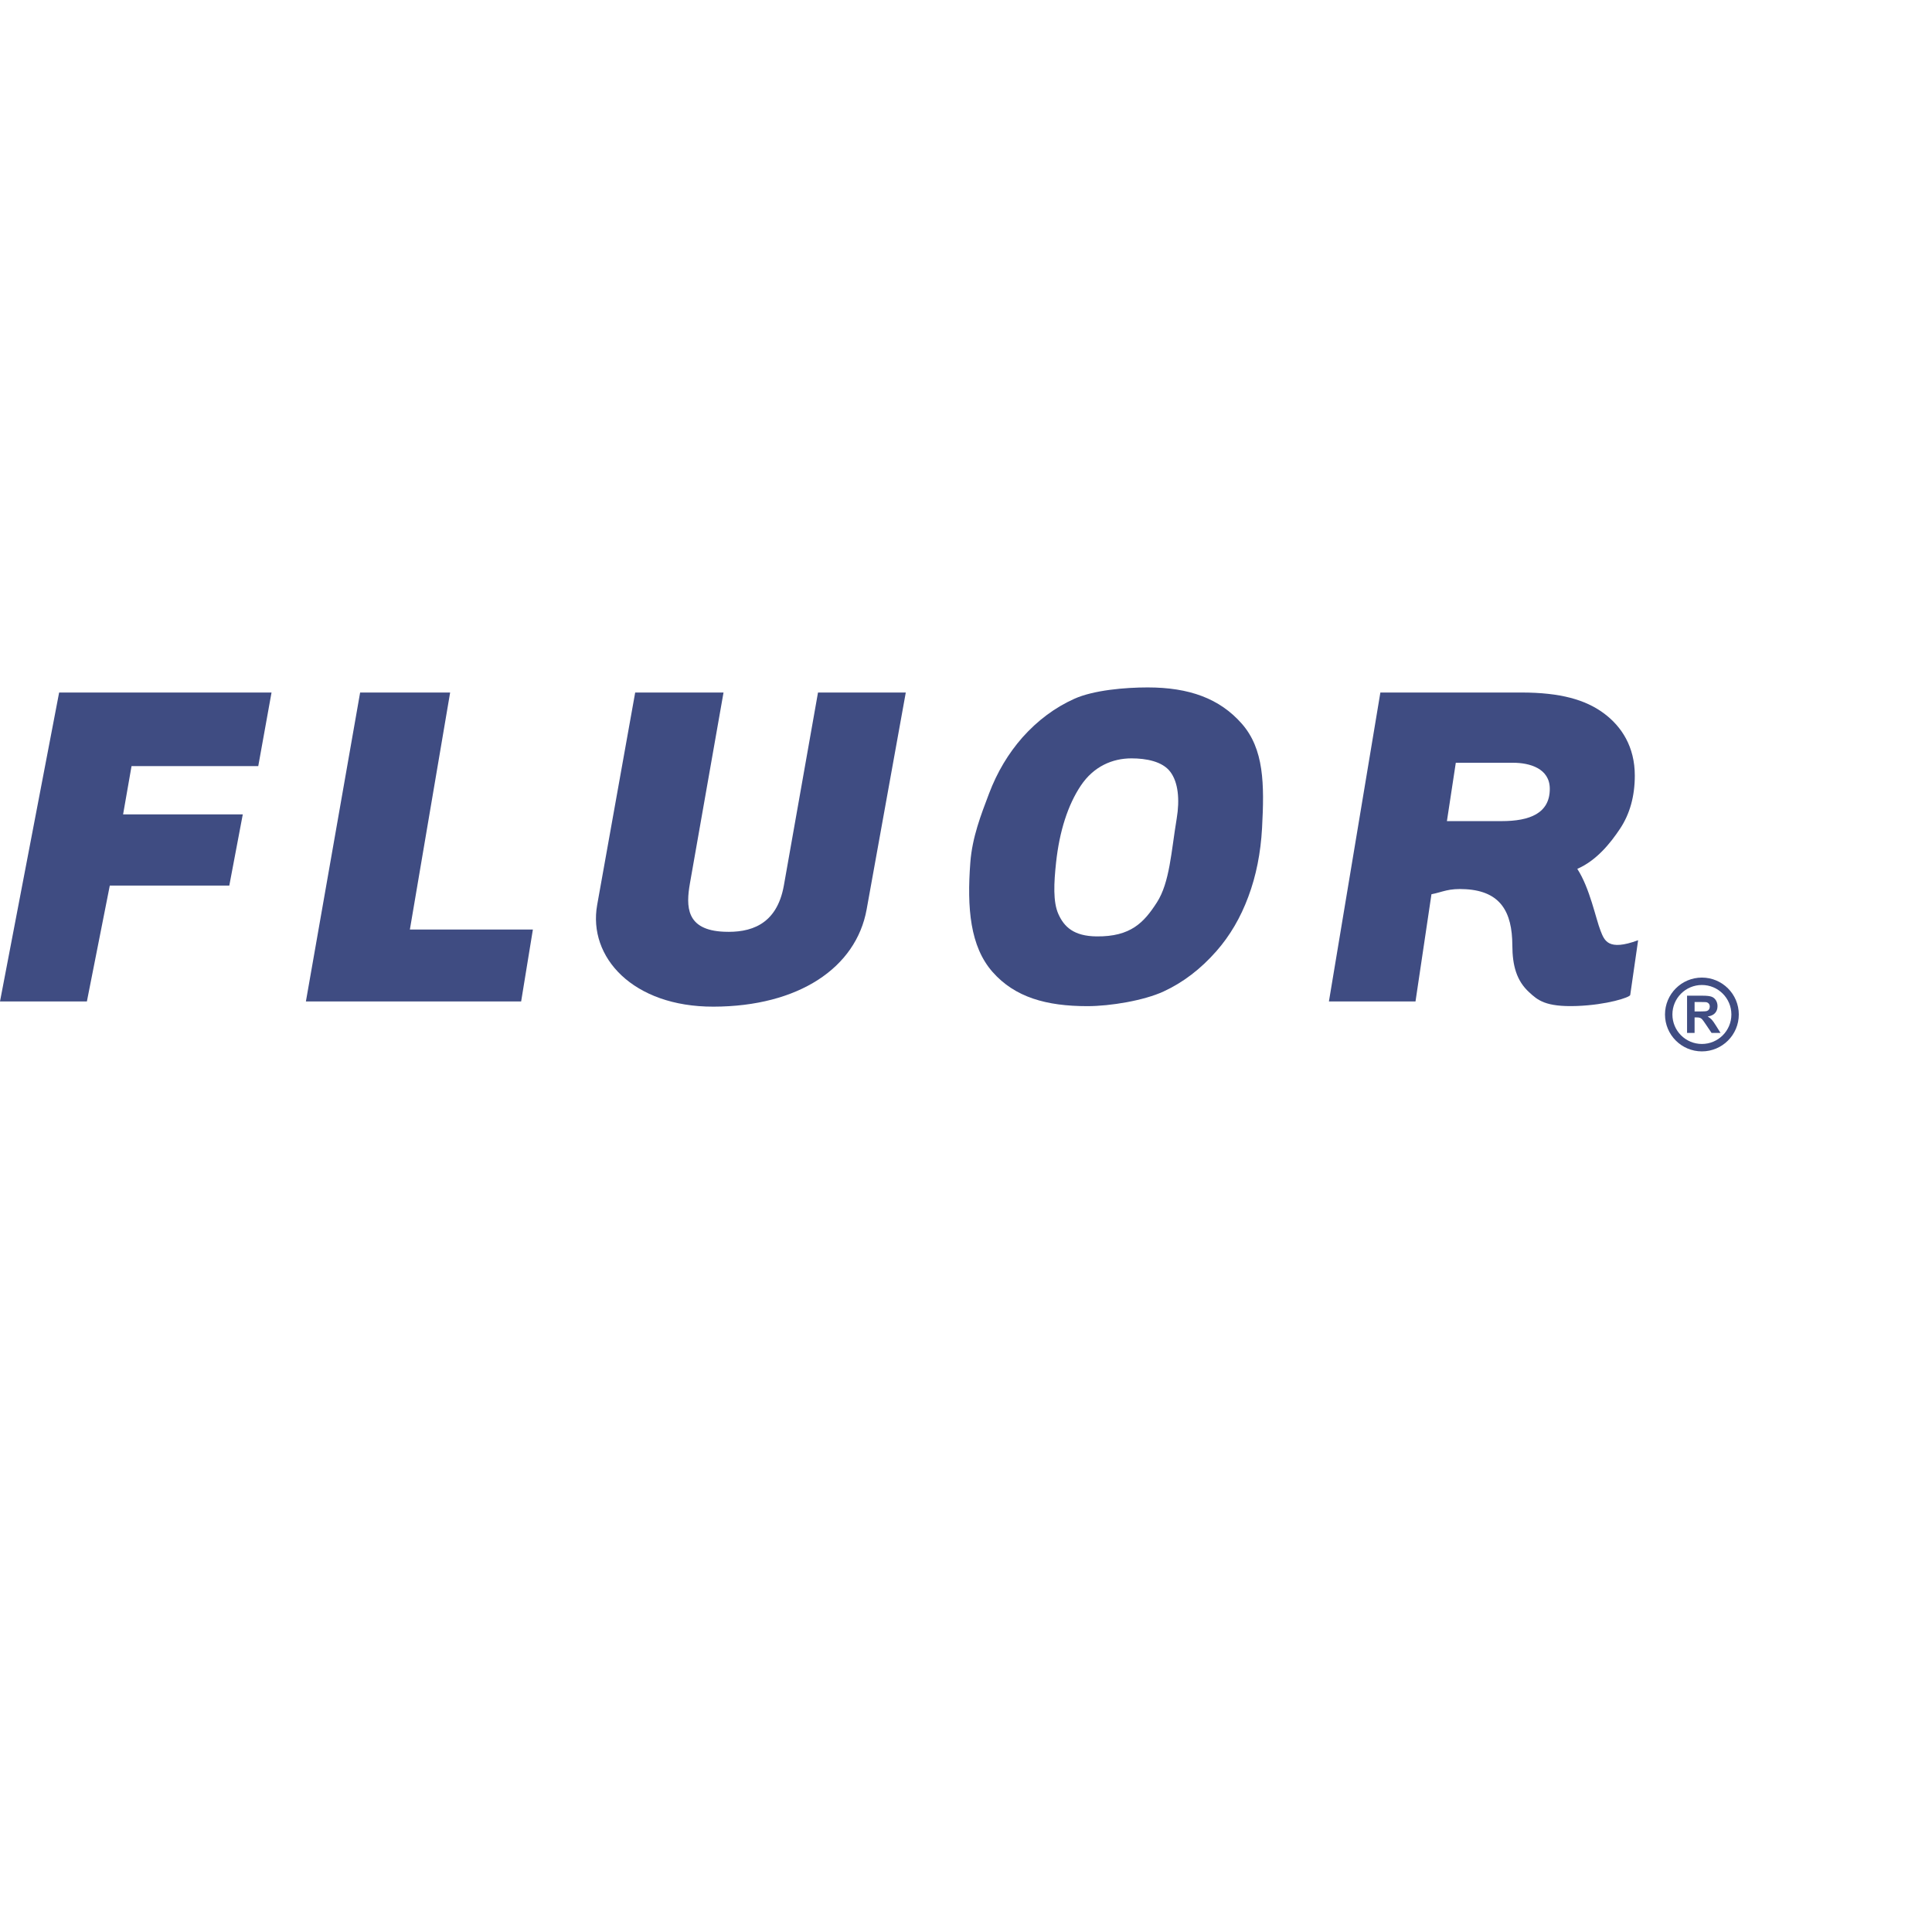
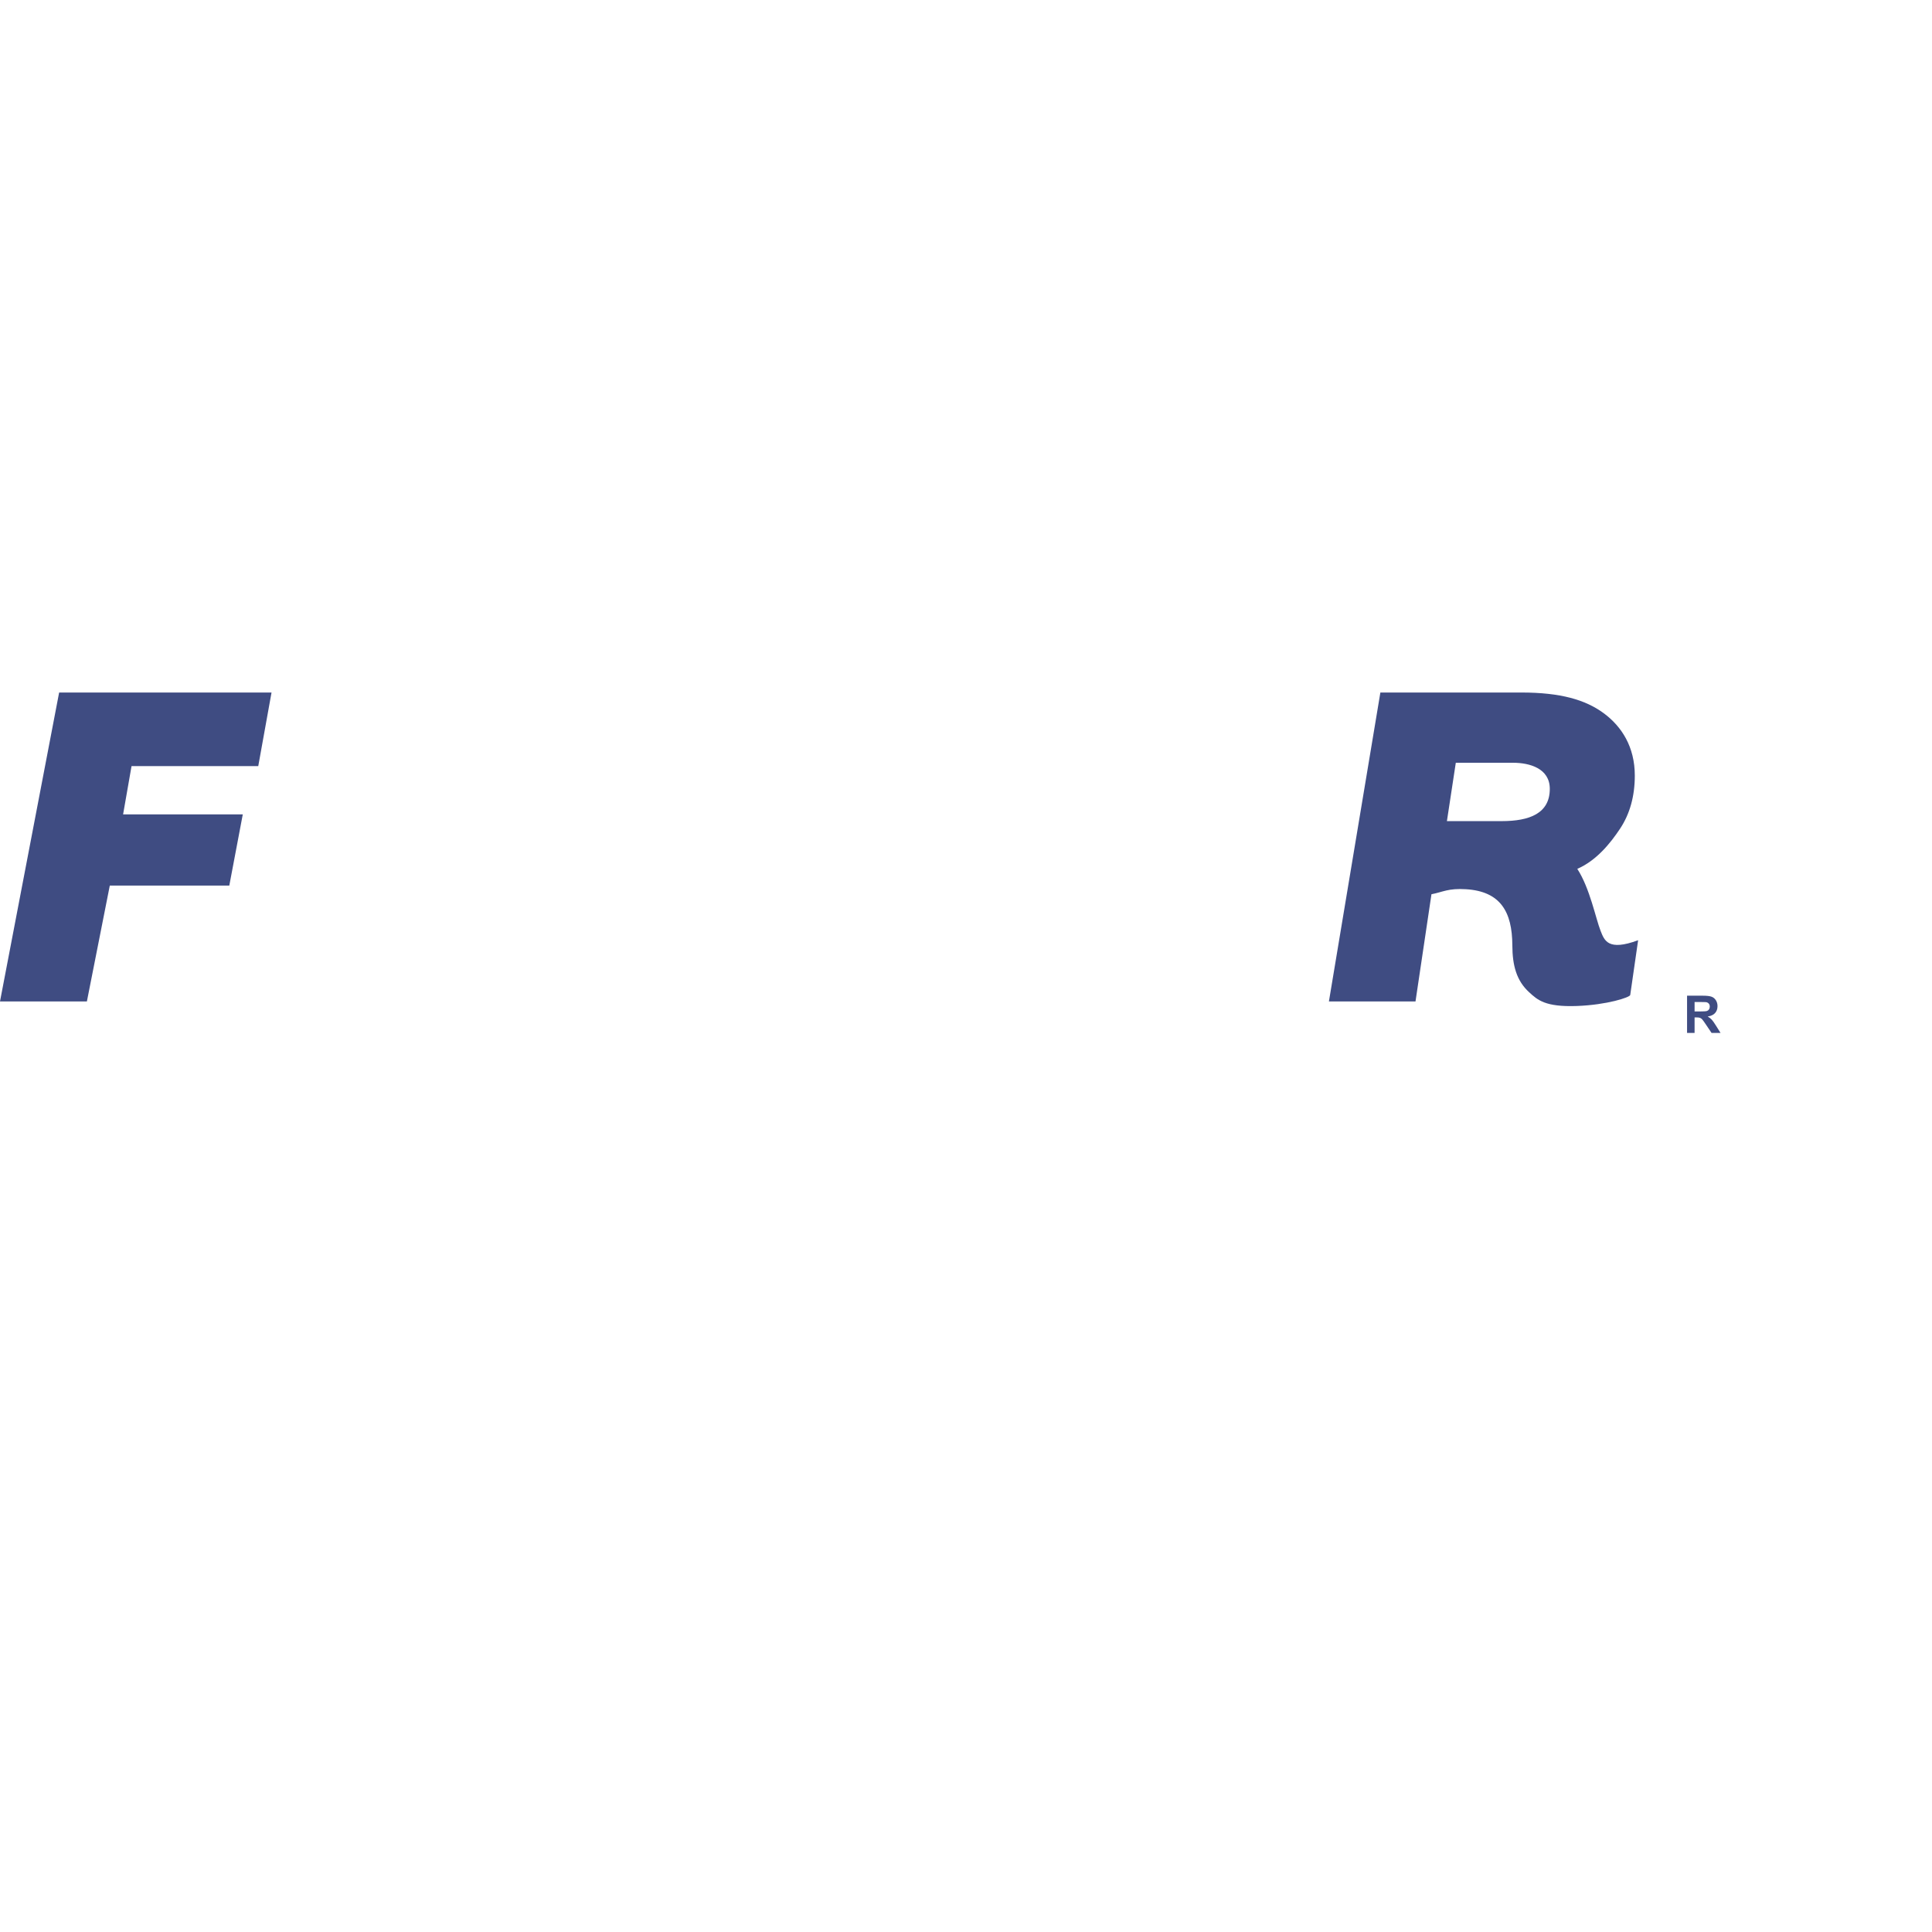
<svg xmlns="http://www.w3.org/2000/svg" preserveAspectRatio="xMinYMin meet" viewBox="0 0 250 250" version="1.1" width="225" height="225" id="svg2" xml:space="preserve">
  <defs id="defs6" />
  <g transform="matrix(1.25,0,0,-1.25,0,225)" id="g12">
    <g id="g14" />
    <g id="g16">
      <path d="m 6.122,108.311 21.987,0 -1.374,-7.62 -13.118,0 -0.874,-4.997 12.39,0 -1.396,-7.371 -12.371,0 -2.371,-11.993 -8.995,0 6.122,31.981 0,0 z" id="path18" style="fill:#3f4c82;fill-opacity:1;fill-rule:evenodd;stroke:none" />
    </g>
    <g id="g20">
-       <path d="m 37.28,108.311 9.318,0 -4.167,-24.533 12.733,0 -1.216,-7.448 -22.282,0 5.614,31.981 0,0 z" id="path22" style="fill:#3f4c82;fill-opacity:1;fill-rule:evenodd;stroke:none" />
-     </g>
+       </g>
    <g id="g24">
-       <path d="m 65.754,108.311 9.145,0 -3.473,-19.729 c -0.427,-2.427 -0.428,-4.871 3.531,-5.035 2.61,-0.109 5.451,0.61 6.192,4.804 l 3.531,19.96 9.087,0 -4.052,-22.45 C 88.623,79.812 82.667,75.81 73.857,75.791 65.521,75.774 60.85,80.91 61.819,86.324 l 3.935,21.987 0,0 z" id="path26" style="fill:#3f4c82;fill-opacity:1;fill-rule:evenodd;stroke:none" />
-     </g>
+       </g>
    <g id="g28">
-       <path d="m 117.129,101.494 c -1.968,0 -3.908,-0.825 -5.243,-2.821 -1.336,-1.994 -2.21,-4.717 -2.56,-7.945 -0.232,-2.149 -0.323,-4.083 0.23,-5.333 0.601,-1.358 1.614,-2.304 3.959,-2.331 3.544,-0.039 4.912,1.444 6.246,3.517 1.333,2.069 1.482,5.273 2.049,8.67 0.334,2.005 0.153,3.777 -0.663,4.854 -0.817,1.081 -2.505,1.389 -4.018,1.389 l 0,0 z m -16.68,-10.765 c 0.199,2.606 1.098,4.908 1.937,7.124 0.837,2.211 1.996,4.151 3.463,5.816 1.57,1.759 3.36,3.089 5.363,3.991 2.004,0.901 5.266,1.178 7.59,1.178 4.284,0 7.451,-1.136 9.752,-3.759 2.297,-2.619 2.342,-6.223 2.093,-10.802 -0.141,-2.573 -0.612,-4.943 -1.42,-7.101 -0.803,-2.167 -1.907,-4.049 -3.302,-5.634 -1.62,-1.847 -3.441,-3.242 -5.473,-4.18 -2.031,-0.938 -5.509,-1.519 -7.884,-1.519 -4.231,0 -7.505,0.91 -9.821,3.542 -2.319,2.637 -2.659,6.613 -2.298,11.344 l 0,0 z" id="path30" style="fill:#3f4c82;fill-opacity:1;fill-rule:nonzero;stroke:none" />
-     </g>
+       </g>
    <g id="g32">
-       <path d="m 137.569,76.33 5.327,31.981 14.593,0 c 4.061,0 6.633,-0.751 8.514,-2.133 1.881,-1.383 3.231,-3.499 3.231,-6.464 0,-2.128 -0.508,-3.967 -1.526,-5.5 -1.02,-1.536 -2.462,-3.306 -4.427,-4.158 1.305,-2.008 1.91,-5.156 2.41,-6.414 0.395,-0.997 0.767,-2.129 3.887,-0.973 l -0.817,-5.667 c -0.036,-0.254 -2.427,-1.027 -5.513,-1.141 -3.283,-0.119 -4.075,0.616 -4.958,1.428 -1.291,1.185 -1.725,2.741 -1.733,4.85 -0.013,3.477 -1.232,5.587 -4.797,5.809 -1.848,0.115 -2.385,-0.289 -3.576,-0.52 l -1.652,-11.098 -8.963,0 0,0 z m 12.215,18.668 5.659,0 c 2.917,0 4.991,0.807 4.991,3.342 0,2.117 -2.091,2.699 -3.793,2.699 l -5.937,0 -0.92,-6.041 0,0 z" id="path34" style="fill:#3f4c82;fill-opacity:1;fill-rule:nonzero;stroke:none" />
+       <path d="m 137.569,76.33 5.327,31.981 14.593,0 c 4.061,0 6.633,-0.751 8.514,-2.133 1.881,-1.383 3.231,-3.499 3.231,-6.464 0,-2.128 -0.508,-3.967 -1.526,-5.5 -1.02,-1.536 -2.462,-3.306 -4.427,-4.158 1.305,-2.008 1.91,-5.156 2.41,-6.414 0.395,-0.997 0.767,-2.129 3.887,-0.973 l -0.817,-5.667 c -0.036,-0.254 -2.427,-1.027 -5.513,-1.141 -3.283,-0.119 -4.075,0.616 -4.958,1.428 -1.291,1.185 -1.725,2.741 -1.733,4.85 -0.013,3.477 -1.232,5.587 -4.797,5.809 -1.848,0.115 -2.385,-0.289 -3.576,-0.52 l -1.652,-11.098 -8.963,0 0,0 m 12.215,18.668 5.659,0 c 2.917,0 4.991,0.807 4.991,3.342 0,2.117 -2.091,2.699 -3.793,2.699 l -5.937,0 -0.92,-6.041 0,0 z" id="path34" style="fill:#3f4c82;fill-opacity:1;fill-rule:nonzero;stroke:none" />
    </g>
    <g id="g36">
-       <path d="m 176.18,78.034 c 1.686,0 3.052,-1.367 3.052,-3.053 0,-1.685 -1.366,-3.052 -3.052,-3.052 -1.686,0 -3.053,1.367 -3.053,3.052 0,1.686 1.367,3.053 3.053,3.053 l 0,0 z m 0,0.767 c 2.109,0 3.82,-1.71 3.82,-3.82 0,-2.109 -1.711,-3.82 -3.82,-3.82 -2.109,0 -3.82,1.711 -3.82,3.82 0,2.11 1.711,3.82 3.82,3.82 l 0,0 z" id="path38" style="fill:#3f4c82;fill-opacity:1;fill-rule:evenodd;stroke:none" />
-     </g>
+       </g>
    <g id="g40">
      <path d="m 174.644,73.072 0,3.854 1.639,0 c 0.411,0 0.71,-0.035 0.897,-0.105 0.187,-0.068 0.337,-0.192 0.448,-0.369 0.113,-0.177 0.168,-0.379 0.168,-0.607 0,-0.288 -0.084,-0.529 -0.254,-0.717 -0.17,-0.188 -0.425,-0.307 -0.763,-0.356 0.169,-0.098 0.308,-0.206 0.417,-0.324 0.11,-0.117 0.256,-0.325 0.443,-0.625 l 0.47,-0.751 -0.929,0 -0.564,0.838 c -0.2,0.3 -0.336,0.488 -0.409,0.567 -0.074,0.078 -0.152,0.13 -0.234,0.161 -0.083,0.028 -0.213,0.042 -0.393,0.042 l -0.157,0 0,-1.608 -0.779,0 0,0 z m 0.779,2.224 0.575,0 c 0.374,0 0.606,0.014 0.7,0.047 0.093,0.031 0.165,0.086 0.218,0.163 0.052,0.077 0.079,0.173 0.079,0.289 0,0.13 -0.035,0.234 -0.104,0.313 -0.069,0.08 -0.166,0.131 -0.293,0.153 -0.064,0.008 -0.252,0.011 -0.568,0.011 l -0.607,0 0,-0.976 0,0 z" id="path42" style="fill:#3f4c82;fill-opacity:1;fill-rule:nonzero;stroke:none" />
    </g>
  </g>
</svg>